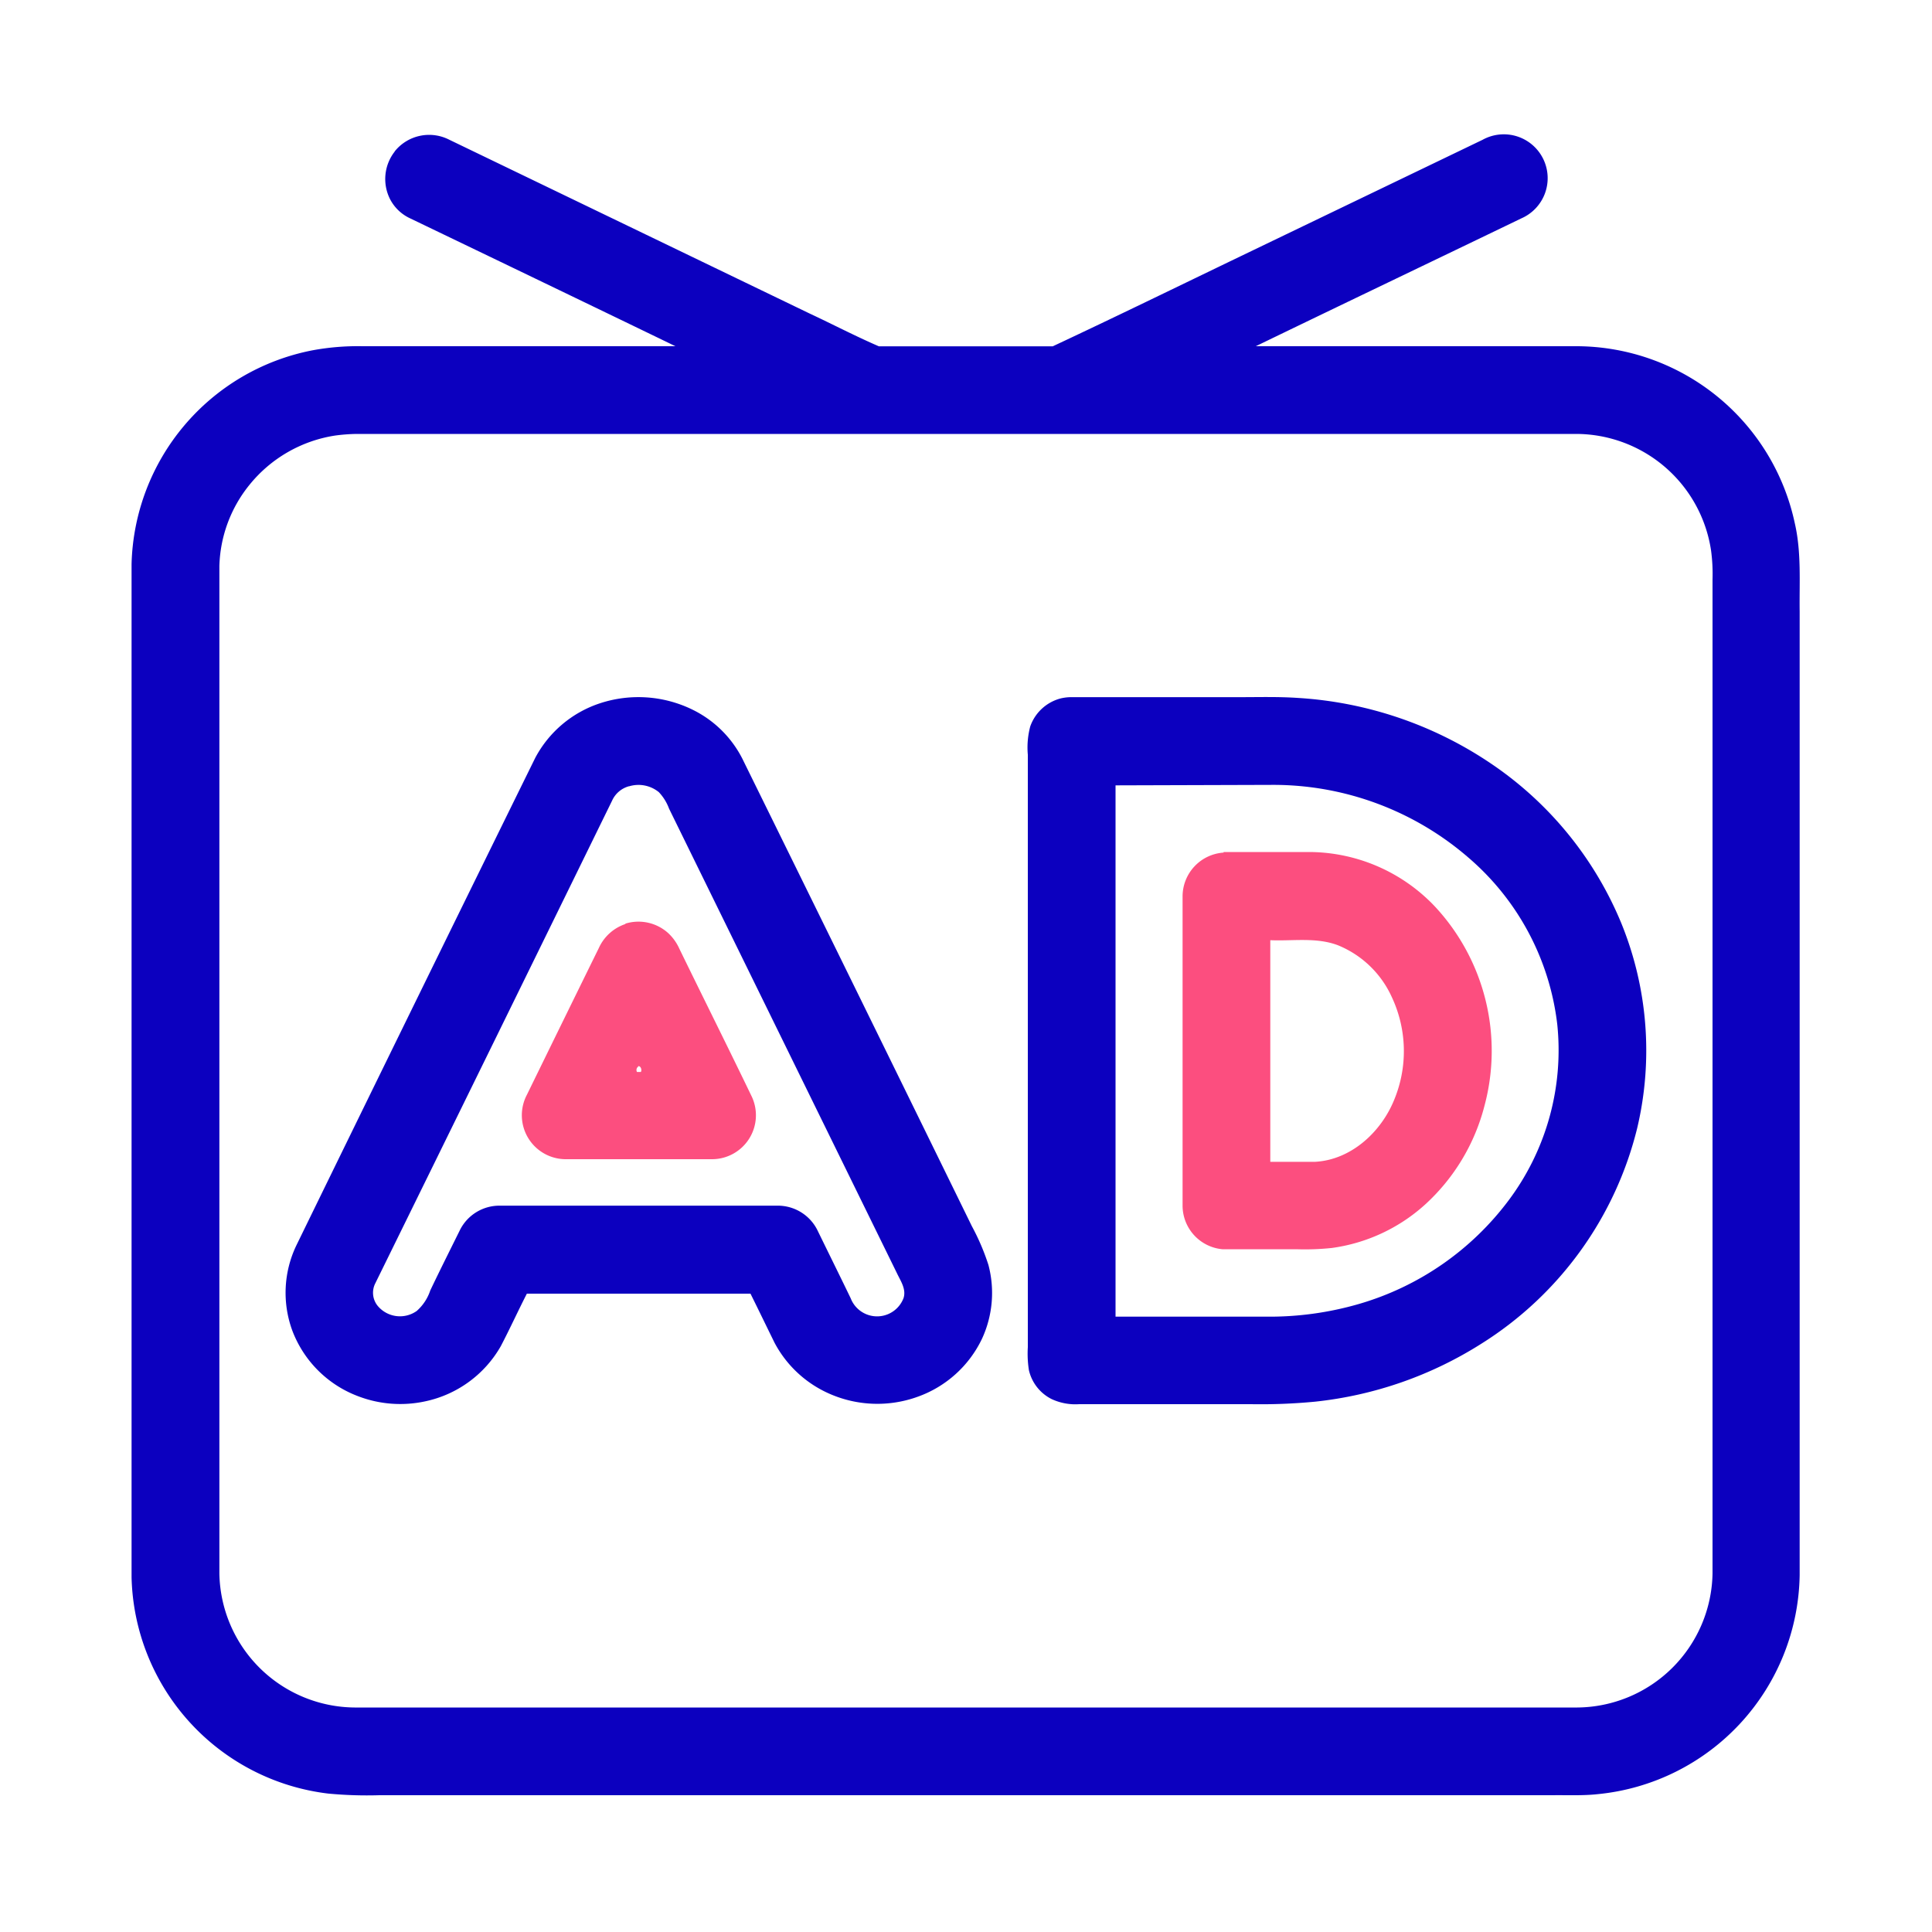
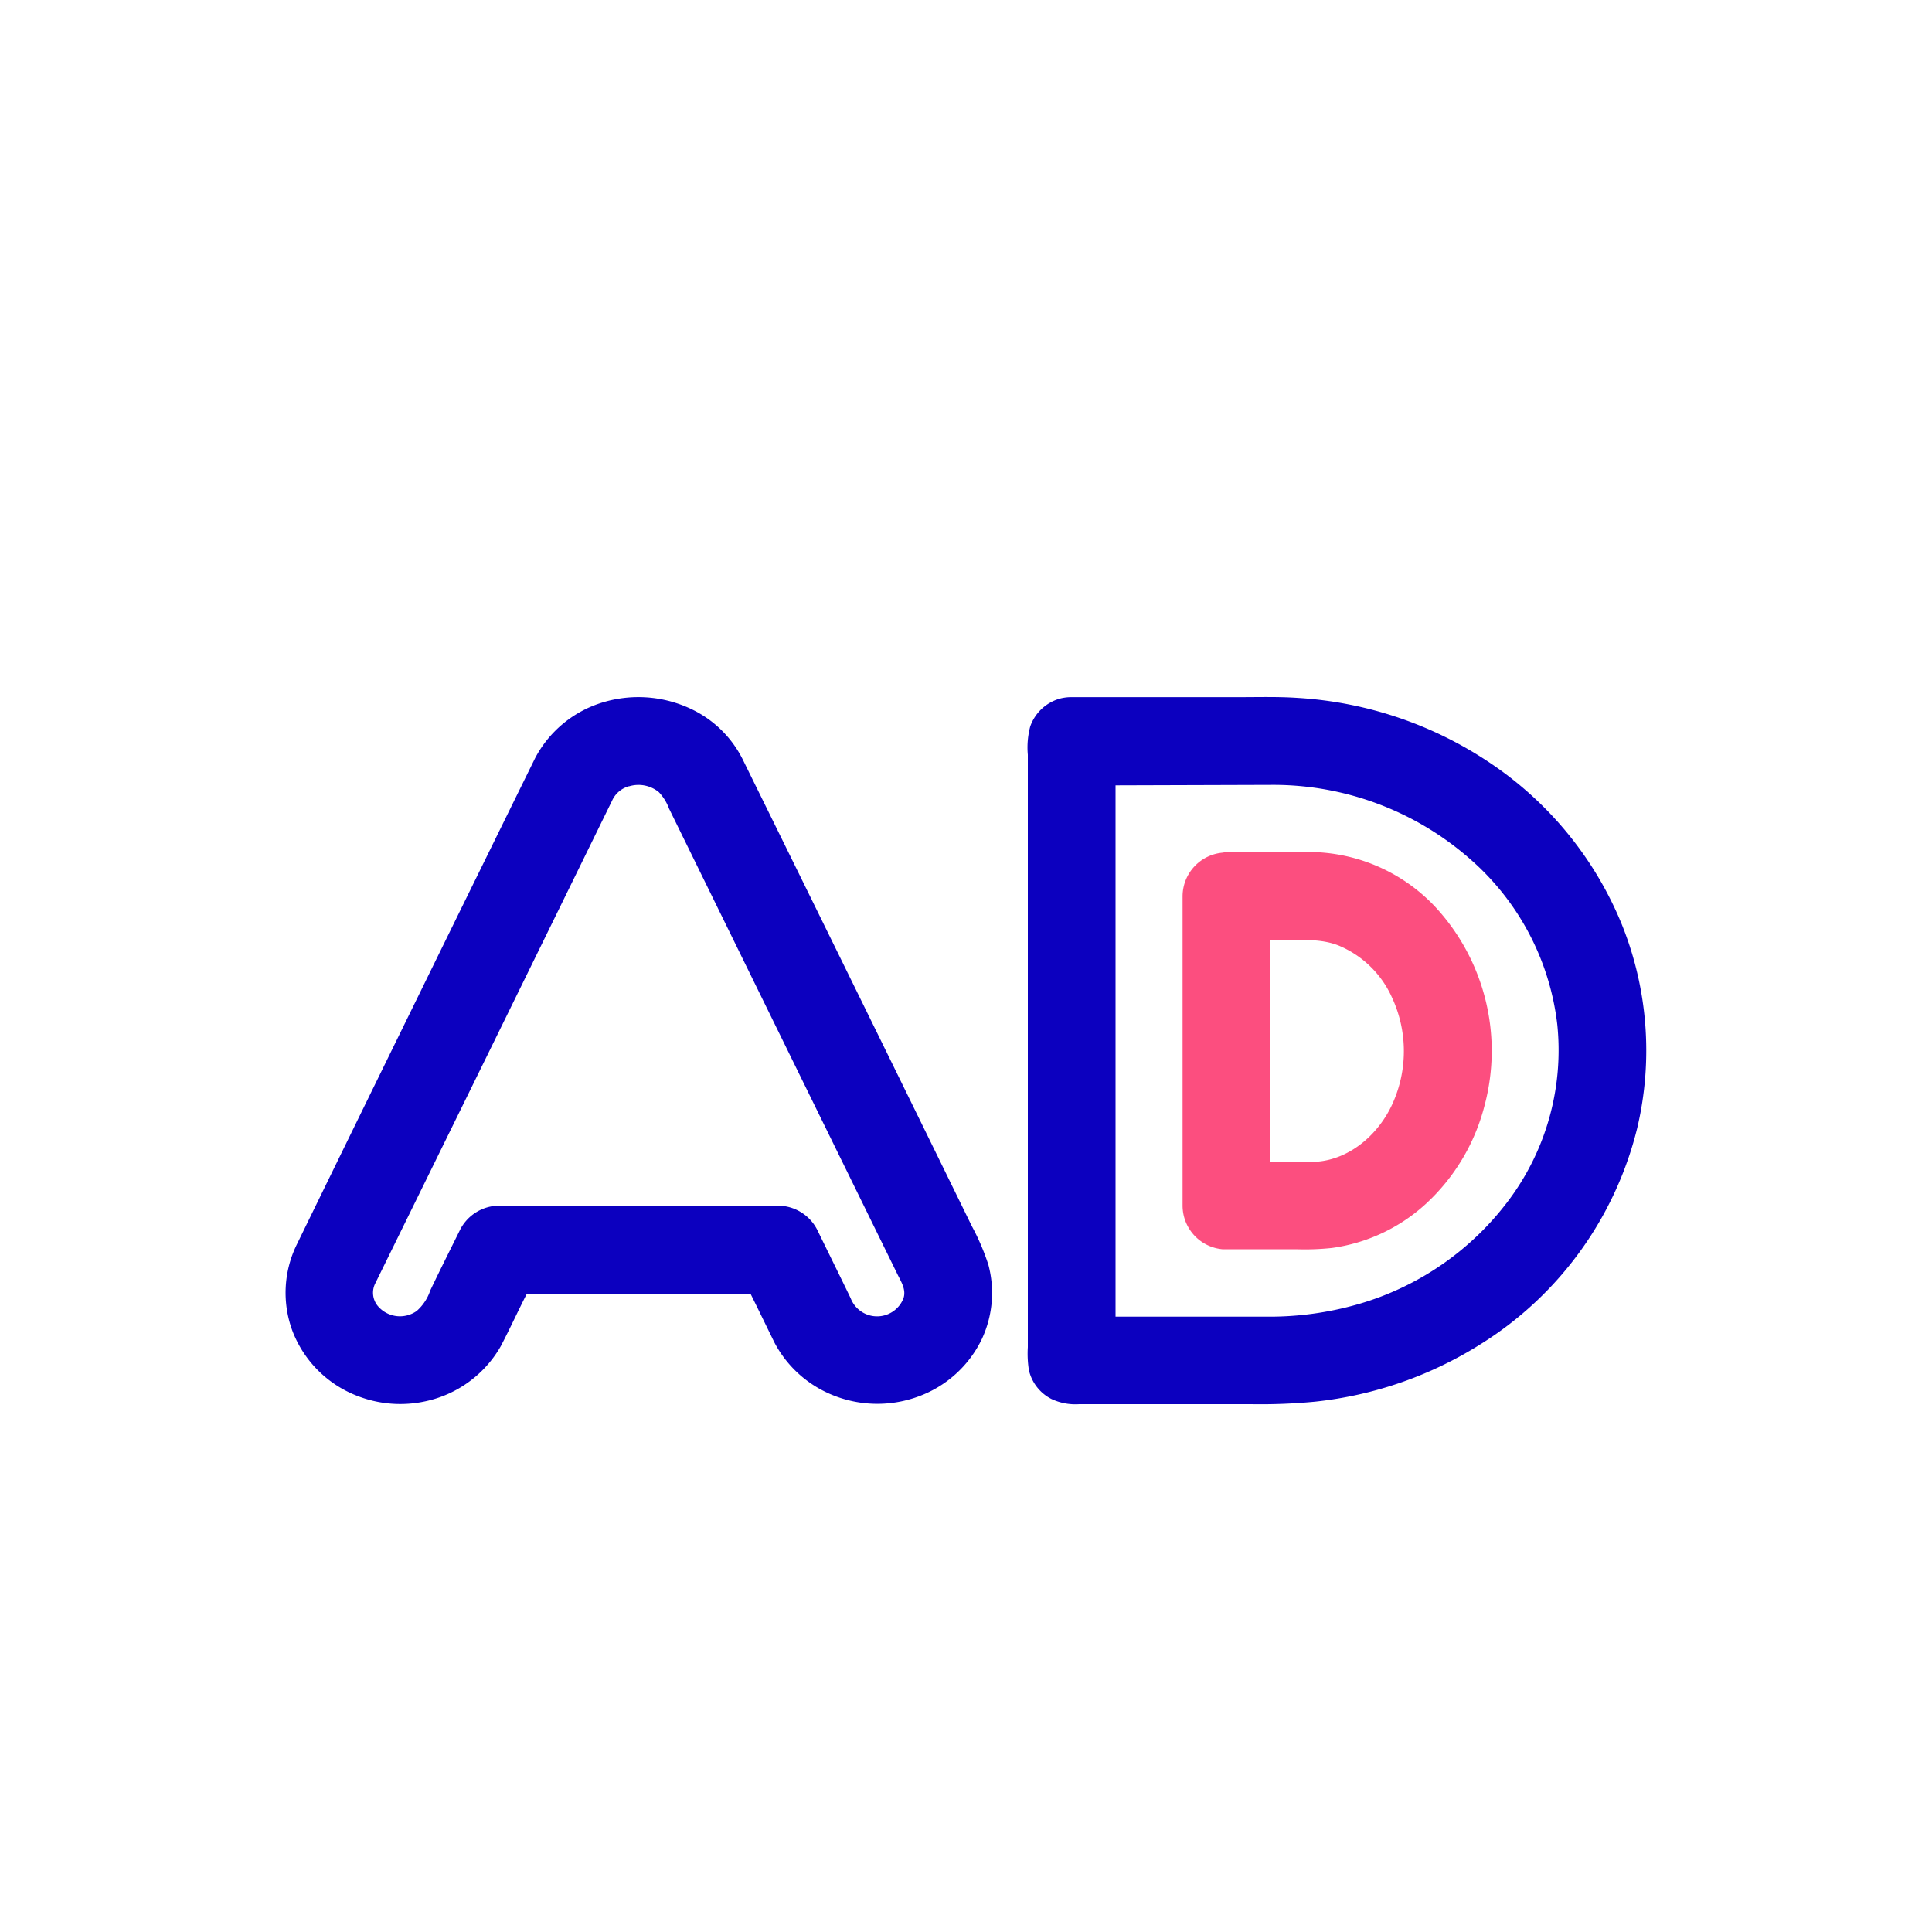
<svg xmlns="http://www.w3.org/2000/svg" id="图层_1" data-name="图层 1" viewBox="0 0 200 200">
-   <path d="M40.86,15.67a4.57,4.57,0,0,1,5.62-1.22l37.32,18c2.4,1.12,4.75,2.35,7.18,3.4,6,0,12,0,18,0,6.51-3.05,13-6.22,19.44-9.32l25.06-12.06a4.54,4.54,0,1,1,4,8.14C148.38,27,139.19,31.39,130,35.84h33.25a23.16,23.16,0,0,1,22.55,18.34c.69,3,.46,6.07.5,9.11v99.78a23.15,23.15,0,0,1-20.9,22.66c-1.55.17-3.12.09-4.68.11H39.27a42.54,42.54,0,0,1-5.3-.17,23.11,23.11,0,0,1-20.35-22.38q0-52.45,0-104.9a23.14,23.14,0,0,1,18.7-22.12,25.8,25.8,0,0,1,5.19-.43H69.92C60.77,31.41,51.6,27,42.45,22.6a4.43,4.43,0,0,1-2.08-2,4.61,4.61,0,0,1,.49-4.91M34.68,45.09a14.17,14.17,0,0,0-8.87,5.12,13.93,13.93,0,0,0-3.1,8.38q0,52.16,0,104.3a14.12,14.12,0,0,0,14,13.87H163.28a14.12,14.12,0,0,0,14-13.87V60a18.3,18.3,0,0,0-.15-3,14.16,14.16,0,0,0-14-12.08H36.92a18.6,18.6,0,0,0-2.24.17Z" fill="#0c00bf" />
  <path d="M62.06,72.82a12.74,12.74,0,0,1,9.62.64A11.4,11.4,0,0,1,77,78.85q11.82,24,23.61,48.09a23.65,23.65,0,0,1,1.71,4,11.31,11.31,0,0,1-.66,7.64,11.74,11.74,0,0,1-6.63,6,12.29,12.29,0,0,1-9.21-.32A11.78,11.78,0,0,1,80.18,139c-.83-1.69-1.65-3.39-2.49-5.08H54.54c-.92,1.8-1.76,3.64-2.7,5.44A11.82,11.82,0,0,1,44,145.07a12.18,12.18,0,0,1-6.89-.52,11.67,11.67,0,0,1-6.84-6.78,11.35,11.35,0,0,1,.42-8.87Q43,103.67,55.41,78.45a11.74,11.74,0,0,1,6.65-5.63m3.06,8.57a2.69,2.69,0,0,0-1.76,1.5q-12.24,25-24.5,49.94a2.15,2.15,0,0,0,.22,2.33,3,3,0,0,0,4.06.55,4.87,4.87,0,0,0,1.4-2.12c1-2.1,2.06-4.21,3.1-6.31a4.57,4.57,0,0,1,4.1-2.47q14.37,0,28.73,0a4.58,4.58,0,0,1,4.13,2.5c1.15,2.36,2.32,4.72,3.46,7.08a2.93,2.93,0,0,0,5.47,0c.31-.94-.31-1.8-.69-2.61L69.26,83.71A5,5,0,0,0,68.2,82a3.34,3.34,0,0,0-3.08-.6ZM109.8,72.3a4.78,4.78,0,0,1,1.13-.13h17.39c2,0,4-.06,6.05.08a40,40,0,0,1,20,6.81A36.94,36.94,0,0,1,167.8,95.48a34.9,34.9,0,0,1,1.69,21.27,36.66,36.66,0,0,1-16.14,22.35,40,40,0,0,1-17.21,6,58.88,58.88,0,0,1-6.64.26H111.71a5.81,5.81,0,0,1-2.85-.53,4.47,4.47,0,0,1-2.35-3,11.05,11.05,0,0,1-.11-2.37V78.13a8.49,8.49,0,0,1,.25-2.93,4.56,4.56,0,0,1,3.15-2.9m5.68,9v55h15.58a33.29,33.29,0,0,0,9.57-1.3,29.7,29.7,0,0,0,15.58-10.79,25.94,25.94,0,0,0,5-18.14A26.83,26.83,0,0,0,152,88.77a30.86,30.86,0,0,0-20.19-7.52Z" fill="#0c00bf" />
-   <path d="M64.72,95.62a4.59,4.59,0,0,1,4.48,1,5,5,0,0,1,1.13,1.6c2.47,5.07,5,10.13,7.44,15.19A4.55,4.55,0,0,1,73.64,120h-15a4.55,4.55,0,0,1-4.09-6.68q3.72-7.61,7.45-15.2a4.62,4.62,0,0,1,2.76-2.47m1.33,14.75a.43.43,0,0,0-.15.57h.4C66.47,110.77,66.34,110.32,66.05,110.37Z" fill="#fc4e7f" />
  <path d="M126.66,88.2c3,0,5.92,0,8.89,0a18,18,0,0,1,13,5.65,21.93,21.93,0,0,1,5.12,20.63,20.83,20.83,0,0,1-6.14,10.21,18,18,0,0,1-9.66,4.5,26.64,26.64,0,0,1-3.68.13c-2.55,0-5.1,0-7.65,0a4.54,4.54,0,0,1-4.12-4.49q0-16,0-32a4.55,4.55,0,0,1,4.25-4.57m4.83,9.07v22.94c1.55,0,3.1,0,4.65,0,3.71-.21,6.8-3.06,8.16-6.38a13.17,13.17,0,0,0-.23-10.67,10.44,10.44,0,0,0-5.56-5.36c-2.24-.86-4.68-.43-7-.53Z" fill="#fc4e7f" />
</svg>